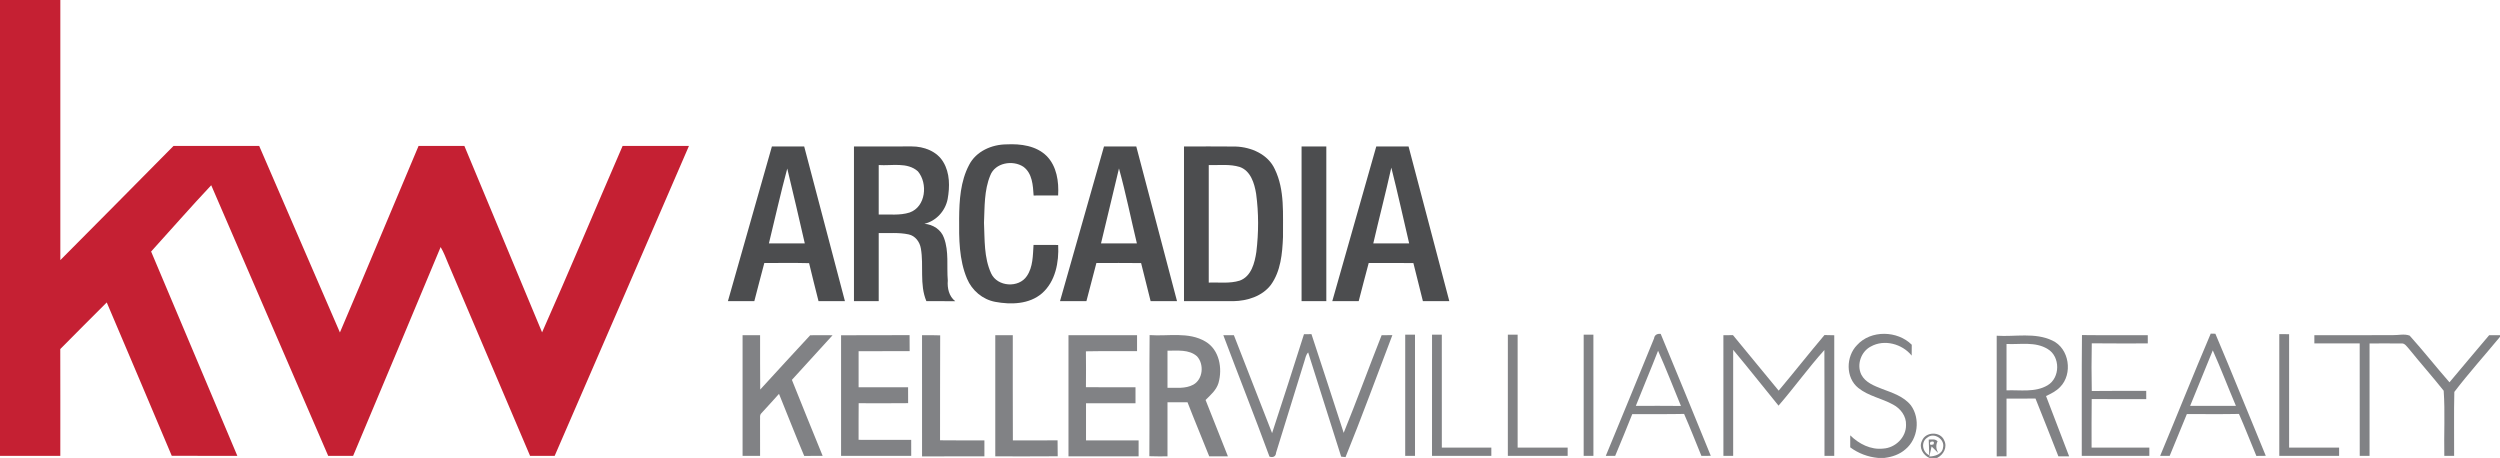
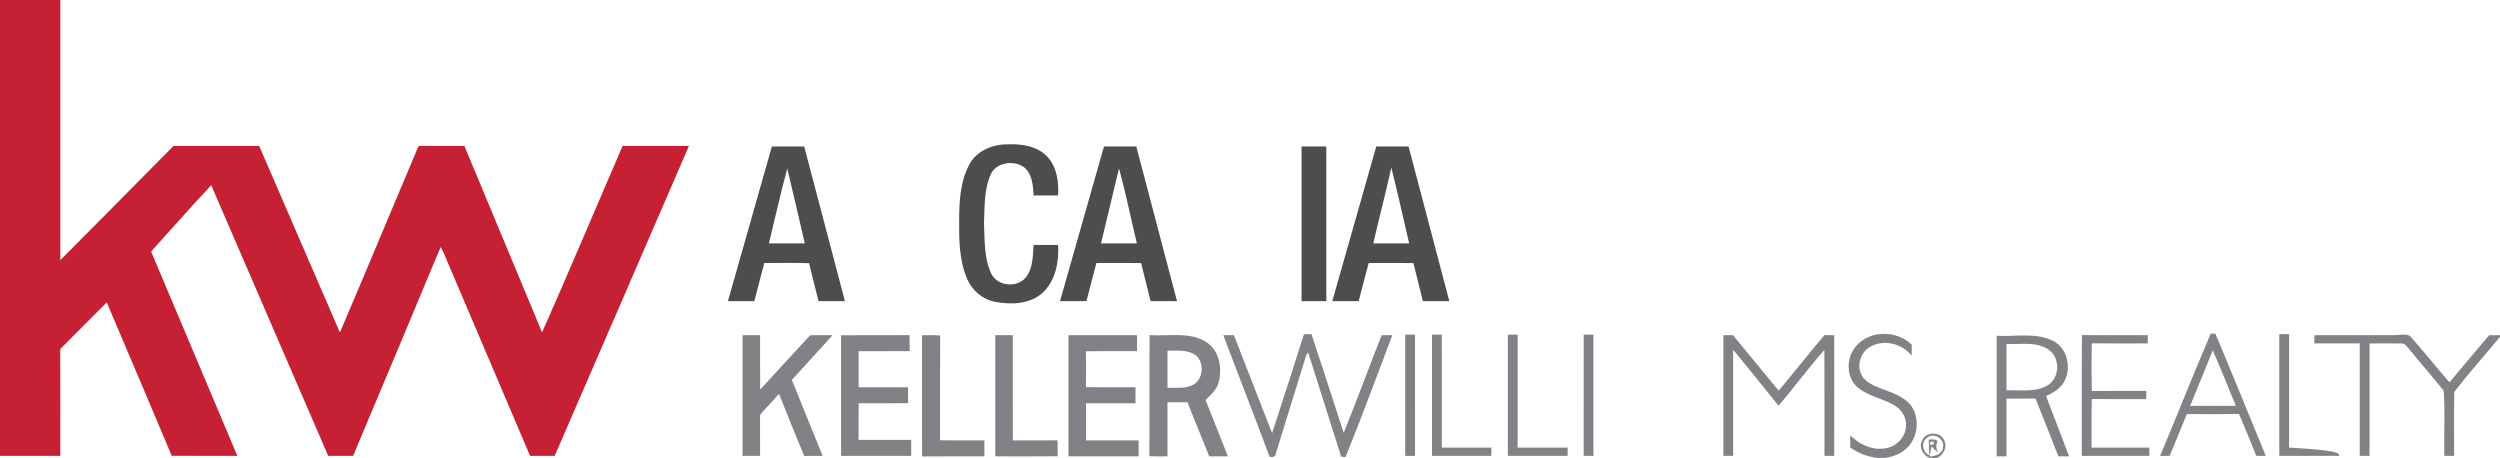
<svg xmlns="http://www.w3.org/2000/svg" width="1212pt" height="222pt" viewBox="0 0 1212 222" version="1.1">
  <g id="#c52033ff">
    <path fill="#c52033" opacity="1.00" d=" M 0.00 0.00 L 29.25 0.00 C 29.25 42.03 29.24 84.07 29.25 126.10 C 47.62 107.73 65.82 89.19 84.12 70.75 C 97.96 70.75 111.81 70.74 125.66 70.76 C 138.73 100.89 151.70 131.06 164.79 161.18 C 177.65 131.10 190.17 100.87 202.92 70.75 C 210.32 70.75 217.72 70.75 225.13 70.75 C 237.69 100.87 250.28 130.98 262.80 161.12 C 276.11 131.14 288.80 100.86 301.84 70.75 C 312.56 70.75 323.28 70.76 334.00 70.75 C 312.30 120.83 290.69 170.96 268.90 221.01 C 264.93 221.00 260.95 221.00 256.98 221.00 C 243.75 189.90 230.50 158.80 217.26 127.71 C 216.15 125.02 215.11 122.28 213.62 119.77 C 199.52 153.54 185.39 187.29 171.19 221.02 C 167.16 220.99 163.14 221.00 159.11 221.00 C 140.18 177.28 121.27 133.55 102.40 89.80 C 92.50 100.33 82.98 111.23 73.26 121.94 C 87.18 154.97 101.12 187.98 115.06 221.00 C 104.46 220.98 93.87 221.03 83.27 220.98 C 72.77 196.19 62.34 171.37 51.75 146.62 C 44.25 154.16 36.67 161.63 29.22 169.22 C 29.28 186.47 29.23 203.73 29.24 220.99 C 19.50 221.01 9.75 221.00 0.00 221.00 L 0.00 0.00 Z" />
  </g>
  <g id="#4c4d4fff">
    <path fill="#4c4d4f" opacity="1.00" d=" M 469.83 79.94 C 473.22 73.32 480.82 70.02 488.00 69.99 C 494.80 69.65 502.36 70.62 507.42 75.63 C 512.34 80.63 513.38 88.04 512.98 94.76 C 509.02 94.74 505.05 94.73 501.10 94.78 C 500.78 89.86 500.49 84.02 496.12 80.83 C 490.99 77.45 482.41 78.87 480.08 85.06 C 477.08 92.29 477.39 100.29 477.04 107.96 C 477.42 116.21 476.97 124.91 480.53 132.59 C 483.56 139.08 493.94 139.75 497.84 133.80 C 500.83 129.39 500.71 123.85 501.06 118.75 C 505.04 118.75 509.02 118.75 513.00 118.76 C 513.43 127.10 511.72 136.44 505.16 142.20 C 499.00 147.53 490.12 147.76 482.50 146.34 C 476.38 145.21 471.19 140.81 468.81 135.09 C 464.93 125.92 464.91 115.73 464.99 105.94 C 465.06 97.14 465.62 87.87 469.83 79.94 Z" />
    <path fill="#4c4d4f" opacity="1.00" d=" M 374.22 71.00 C 379.43 71.00 384.65 71.00 389.87 71.00 C 396.41 96.01 403.04 121.00 409.62 145.99 C 405.35 146.00 401.08 146.01 396.82 145.99 C 395.29 139.86 393.70 133.74 392.25 127.58 C 385.02 127.38 377.78 127.54 370.54 127.50 C 368.87 133.65 367.33 139.82 365.70 145.98 C 361.43 146.01 357.15 146.00 352.89 146.00 C 359.97 120.99 367.13 96.01 374.22 71.00 M 372.77 117.99 C 378.56 118.01 384.36 118.00 390.16 118.00 C 387.35 105.90 384.62 93.77 381.66 81.71 C 378.42 93.73 375.72 105.90 372.77 117.99 Z" />
-     <path fill="#4c4d4f" opacity="1.00" d=" M 414.00 71.00 C 423.34 71.00 432.69 71.00 442.03 70.99 C 447.87 70.97 454.24 73.32 457.31 78.56 C 460.54 83.88 460.50 90.56 459.42 96.50 C 458.29 102.26 453.90 107.12 448.15 108.50 C 452.28 108.79 456.27 111.34 457.64 115.34 C 460.12 121.94 458.90 129.12 459.49 135.99 C 459.19 139.69 460.04 143.63 463.10 146.03 C 458.43 145.96 453.76 146.03 449.10 145.98 C 445.70 137.89 447.92 128.86 446.43 120.43 C 445.91 117.30 443.74 114.32 440.51 113.64 C 435.75 112.61 430.83 113.11 426.00 113.00 C 425.99 124.00 426.00 135.00 426.00 146.00 C 422.00 146.00 418.00 146.00 414.00 146.00 C 414.00 121.00 414.00 96.00 414.00 71.00 M 426.00 80.01 C 426.00 88.00 426.00 96.00 426.00 103.99 C 430.99 103.83 436.16 104.58 441.00 103.02 C 448.86 100.24 449.92 88.90 445.00 83.07 C 439.85 78.46 432.28 80.47 426.00 80.01 Z" />
    <path fill="#4c4d4f" opacity="1.00" d=" M 535.22 71.00 C 540.43 71.00 545.65 71.00 550.87 71.00 C 557.41 96.01 564.04 121.00 570.62 145.99 C 566.35 146.00 562.08 146.01 557.82 145.99 C 556.27 139.84 554.73 133.69 553.21 127.54 C 545.98 127.45 538.75 127.50 531.53 127.51 C 529.88 133.66 528.32 139.83 526.70 145.98 C 522.43 146.02 518.15 146.00 513.89 146.00 C 520.97 120.99 528.13 96.01 535.22 71.00 M 542.48 81.66 C 539.67 93.79 536.60 105.86 533.77 117.99 C 539.56 118.01 545.36 118.00 551.16 118.00 C 548.24 105.89 545.81 93.65 542.48 81.66 Z" />
-     <path fill="#4c4d4f" opacity="1.00" d=" M 574.00 71.00 C 582.35 71.03 590.69 70.93 599.04 71.04 C 606.61 71.30 614.73 74.80 618.03 82.03 C 622.98 92.23 621.86 103.92 622.00 114.92 C 621.67 122.89 620.93 131.46 616.10 138.13 C 611.89 143.63 604.72 145.87 598.02 146.00 C 590.01 146.01 582.01 146.00 574.00 146.00 C 574.00 121.00 574.00 96.00 574.00 71.00 M 586.00 80.01 C 586.00 99.00 586.00 118.00 586.00 136.99 C 590.99 136.82 596.17 137.56 601.01 136.05 C 606.65 134.01 608.29 127.45 609.08 122.14 C 610.21 112.79 610.24 103.26 608.97 93.92 C 608.15 88.90 606.35 82.84 601.05 80.95 C 596.19 79.45 591.00 80.17 586.00 80.01 Z" />
    <path fill="#4c4d4f" opacity="1.00" d=" M 631.00 71.00 C 635.00 71.00 639.00 71.00 643.00 71.00 C 643.00 96.00 643.00 121.00 643.00 146.00 C 639.00 146.00 635.00 146.00 631.00 146.00 C 630.99 121.00 631.00 96.00 631.00 71.00 Z" />
    <path fill="#4c4d4f" opacity="1.00" d=" M 667.22 71.00 C 672.43 71.00 677.65 71.00 682.87 71.00 C 689.42 96.01 696.03 121.00 702.63 146.00 C 698.35 146.00 694.08 146.01 689.82 145.99 C 688.27 139.84 686.73 133.69 685.21 127.54 C 677.98 127.45 670.76 127.51 663.55 127.50 C 661.87 133.65 660.32 139.82 658.70 145.98 C 654.43 146.02 650.15 146.00 645.89 146.00 C 652.97 120.99 660.13 96.01 667.22 71.00 M 674.51 81.26 C 671.80 93.55 668.59 105.73 665.77 117.99 C 671.56 118.01 677.36 118.00 683.16 118.00 C 680.29 105.75 677.60 93.46 674.51 81.26 Z" />
  </g>
  <g id="#818285ff">
    <path fill="#818285" opacity="1.00" d=" M 392.78 162.53 C 396.40 162.48 400.01 162.48 403.63 162.53 C 397.05 169.74 390.46 176.93 383.91 184.16 C 388.84 196.46 393.80 208.74 398.82 221.00 C 395.84 221.00 392.86 220.99 389.88 221.03 C 385.66 211.06 381.73 200.97 377.66 190.94 C 374.87 194.12 371.97 197.19 369.13 200.32 C 368.12 201.25 368.61 202.77 368.47 203.97 C 368.52 209.65 368.49 215.32 368.49 221.00 C 365.66 221.00 362.83 221.00 360.00 221.00 C 360.00 201.50 360.00 182.00 360.00 162.51 C 362.83 162.50 365.65 162.50 368.49 162.50 C 368.55 171.29 368.42 180.07 368.55 188.86 C 376.62 180.07 384.66 171.26 392.78 162.53 Z" />
    <path fill="#818285" opacity="1.00" d=" M 407.75 162.54 C 418.82 162.43 429.89 162.56 440.96 162.48 C 441.00 165.06 441.01 167.65 441.00 170.24 C 432.75 170.25 424.50 170.24 416.25 170.25 C 416.24 176.08 416.24 181.91 416.25 187.75 C 424.25 187.76 432.24 187.74 440.24 187.76 C 440.24 190.32 440.24 192.89 440.26 195.45 C 432.27 195.55 424.28 195.49 416.28 195.48 C 416.20 201.40 416.27 207.31 416.24 213.23 C 424.74 213.27 433.24 213.23 441.75 213.25 C 441.75 215.83 441.75 218.41 441.76 220.99 C 430.42 221.01 419.09 221.00 407.75 220.99 C 407.75 201.51 407.76 182.03 407.75 162.54 Z" />
    <path fill="#818285" opacity="1.00" d=" M 632.17 162.01 C 633.37 162.01 634.58 162.00 635.80 162.00 C 641.06 177.93 646.24 193.89 651.42 209.85 C 657.79 194.16 663.59 178.25 669.81 162.51 C 671.54 162.50 673.28 162.49 675.02 162.47 C 667.47 182.18 660.26 202.08 652.32 221.60 C 651.79 221.55 650.73 221.45 650.20 221.39 C 644.82 204.57 639.57 187.69 634.20 170.86 C 633.08 171.99 632.86 173.64 632.38 175.09 C 627.83 189.91 623.18 204.69 618.63 219.50 C 618.56 221.34 617.05 221.96 615.44 221.36 C 608.20 201.66 600.45 182.14 593.06 162.49 C 594.76 162.50 596.47 162.50 598.19 162.51 C 604.37 178.33 610.57 194.14 616.71 209.98 C 621.95 194.02 627.10 178.03 632.17 162.01 Z" />
    <path fill="#818285" opacity="1.00" d=" M 681.25 162.25 C 682.82 162.25 684.40 162.24 685.99 162.24 C 686.01 181.83 686.00 201.42 686.00 221.00 C 684.40 220.99 682.82 220.99 681.24 220.99 C 681.26 201.41 681.24 181.83 681.25 162.25 Z" />
    <path fill="#818285" opacity="1.00" d=" M 694.25 162.25 C 695.82 162.25 697.40 162.24 698.99 162.24 C 699.01 180.49 698.99 198.75 699.00 217.00 C 707.00 217.00 715.00 216.99 723.00 217.00 C 722.99 218.33 722.99 219.66 723.00 221.00 C 713.41 221.00 703.83 221.01 694.24 220.99 C 694.26 201.41 694.24 181.83 694.25 162.25 Z" />
    <path fill="#818285" opacity="1.00" d=" M 731.01 162.24 C 732.58 162.24 734.16 162.25 735.75 162.25 C 735.76 180.50 735.75 198.75 735.75 217.00 C 743.83 217.00 751.91 217.00 760.00 217.00 C 759.99 218.33 759.99 219.66 760.00 221.00 C 750.33 221.00 740.67 221.00 731.00 221.00 C 731.00 201.41 730.99 181.83 731.01 162.24 Z" />
    <path fill="#818285" opacity="1.00" d=" M 767.77 162.25 C 769.33 162.24 770.90 162.24 772.48 162.24 C 772.52 181.83 772.49 201.41 772.49 221.00 C 770.91 221.00 769.33 221.00 767.76 221.00 C 767.76 201.41 767.73 181.83 767.77 162.25 Z" />
-     <path fill="#818285" opacity="1.00" d=" M 801.89 164.05 C 802.11 162.33 803.49 161.67 805.11 161.88 C 813.26 181.55 821.38 201.25 829.39 220.98 C 827.86 220.99 826.35 220.99 824.84 221.01 C 822.07 214.22 819.39 207.39 816.45 200.67 C 808.08 200.86 799.70 200.70 791.32 200.76 C 788.64 207.53 785.84 214.27 783.04 221.00 C 781.52 220.99 780.00 221.00 778.49 221.00 C 786.33 202.03 794.14 183.05 801.89 164.05 M 803.83 170.04 C 800.36 179.00 796.57 187.83 793.05 196.77 C 800.34 196.76 807.63 196.70 814.92 196.80 C 811.26 187.87 807.75 178.86 803.83 170.04 Z" />
    <path fill="#818285" opacity="1.00" d=" M 900.30 167.29 C 907.00 159.88 919.90 160.22 926.82 167.13 C 926.77 168.88 926.75 170.64 926.78 172.40 C 922.19 166.70 913.50 164.33 906.97 167.99 C 902.21 170.44 900.01 176.81 902.37 181.63 C 904.33 185.45 908.62 187.05 912.39 188.53 C 917.41 190.44 922.96 192.17 926.43 196.55 C 931.03 202.92 929.85 212.75 923.79 217.79 C 920.96 220.32 917.24 221.56 913.53 222.00 L 910.49 222.00 C 905.60 221.55 900.92 219.79 896.99 216.87 C 896.99 214.93 896.99 212.98 896.99 211.05 C 901.20 215.18 906.92 218.17 912.99 217.47 C 918.85 217.15 924.15 212.02 924.04 206.03 C 924.24 201.80 921.41 198.06 917.80 196.16 C 912.34 193.11 905.85 192.06 900.91 188.08 C 894.67 183.10 894.87 172.80 900.30 167.29 Z" />
    <path fill="#818285" opacity="1.00" d=" M 1071.76 161.74 C 1072.32 161.75 1073.45 161.78 1074.01 161.79 C 1082.35 181.43 1090.28 201.26 1098.45 220.98 C 1096.91 220.99 1095.39 221.01 1093.88 221.03 C 1091.04 214.25 1088.42 207.38 1085.45 200.67 C 1077.03 200.85 1068.61 200.73 1060.19 200.73 C 1057.37 207.47 1054.65 214.25 1051.86 221.00 C 1050.30 221.00 1048.77 221.00 1047.24 221.00 C 1055.48 201.28 1063.39 181.41 1071.76 161.74 M 1072.76 169.85 C 1069.07 178.81 1065.46 187.80 1061.78 196.76 C 1069.18 196.75 1076.57 196.75 1083.97 196.76 C 1080.17 187.82 1076.72 178.73 1072.76 169.85 Z" />
-     <path fill="#818285" opacity="1.00" d=" M 1105.00 161.99 C 1106.57 162.00 1108.16 162.01 1109.76 162.01 C 1109.74 180.34 1109.75 198.67 1109.76 217.00 C 1117.83 217.00 1125.92 216.99 1134.00 217.00 C 1133.99 218.33 1133.98 219.66 1134.00 221.00 C 1124.33 221.00 1114.66 221.00 1105.00 221.00 C 1105.00 201.33 1105.00 181.66 1105.00 161.99 Z" />
+     <path fill="#818285" opacity="1.00" d=" M 1105.00 161.99 C 1106.57 162.00 1108.16 162.01 1109.76 162.01 C 1109.74 180.34 1109.75 198.67 1109.76 217.00 C 1133.99 218.33 1133.98 219.66 1134.00 221.00 C 1124.33 221.00 1114.66 221.00 1105.00 221.00 C 1105.00 201.33 1105.00 181.66 1105.00 161.99 Z" />
    <path fill="#818285" opacity="1.00" d=" M 1160.00 162.47 C 1162.71 162.55 1165.59 161.72 1168.20 162.71 C 1174.83 170.08 1180.97 177.88 1187.51 185.34 C 1193.92 177.72 1200.30 170.07 1206.76 162.49 C 1208.49 162.49 1210.24 162.50 1212.00 162.51 L 1212.00 163.29 C 1204.64 172.20 1196.87 180.83 1189.86 190.00 C 1189.59 200.32 1189.83 210.66 1189.76 220.99 C 1188.16 220.99 1186.57 220.99 1185.00 221.00 C 1184.78 210.49 1185.42 199.87 1184.70 189.42 C 1179.24 182.56 1173.40 175.99 1167.89 169.16 C 1166.79 168.00 1165.85 166.22 1163.99 166.52 C 1158.91 166.42 1153.83 166.54 1148.76 166.51 C 1148.75 184.67 1148.75 202.83 1148.76 220.99 C 1147.16 220.99 1145.57 221.00 1144.00 221.01 C 1143.98 202.83 1144.02 184.66 1143.98 166.49 C 1136.65 166.50 1129.32 166.50 1122.00 166.49 C 1122.00 165.50 1122.00 163.50 1122.00 162.51 C 1134.67 162.47 1147.33 162.55 1160.00 162.47 Z" />
    <path fill="#818285" opacity="1.00" d=" M 447.00 162.51 C 449.93 162.49 452.87 162.46 455.80 162.58 C 455.67 179.54 455.81 196.50 455.73 213.45 C 462.90 213.57 470.07 213.46 477.24 213.51 C 477.25 216.09 477.25 218.66 477.24 221.24 C 467.16 221.25 457.08 221.25 447.01 221.25 C 446.99 201.67 447.00 182.09 447.00 162.51 Z" />
    <path fill="#818285" opacity="1.00" d=" M 482.51 162.50 C 485.33 162.50 488.17 162.50 491.00 162.51 C 491.02 179.51 490.95 196.52 491.04 213.52 C 498.26 213.46 505.48 213.54 512.71 213.48 C 512.75 216.05 512.76 218.62 512.78 221.20 C 502.69 221.31 492.60 221.22 482.51 221.24 C 482.49 201.66 482.50 182.08 482.51 162.50 Z" />
    <path fill="#818285" opacity="1.00" d=" M 518.00 162.51 C 529.08 162.50 540.16 162.50 551.24 162.51 C 551.24 165.08 551.25 167.66 551.24 170.24 C 542.98 170.30 534.71 170.15 526.45 170.32 C 526.53 176.11 526.51 181.90 526.46 187.70 C 534.47 187.83 542.48 187.71 550.49 187.76 C 550.50 190.33 550.50 192.91 550.49 195.50 C 542.49 195.51 534.50 195.48 526.50 195.51 C 526.50 201.50 526.50 207.50 526.50 213.49 C 535.00 213.52 543.50 213.48 552.00 213.51 C 552.00 216.08 552.00 218.66 552.00 221.24 C 540.66 221.25 529.33 221.25 518.00 221.24 C 518.00 201.66 518.00 182.09 518.00 162.51 Z" />
    <path fill="#818285" opacity="1.00" d=" M 557.21 221.17 C 557.35 201.60 557.12 182.02 557.33 162.45 C 566.33 163.11 576.25 160.71 584.43 165.60 C 591.20 169.60 592.74 178.65 590.71 185.73 C 589.67 189.13 586.89 191.50 584.46 193.91 C 588.03 203.03 591.66 212.13 595.29 221.23 C 592.26 221.26 589.24 221.26 586.23 221.22 C 582.77 212.47 579.10 203.81 575.71 195.03 C 572.47 194.98 569.23 194.99 566.00 195.01 C 566.00 203.75 566.00 212.49 566.00 221.24 C 563.06 221.26 560.13 221.28 557.21 221.17 M 566.00 170.01 C 566.00 176.00 566.00 182.00 566.00 187.99 C 570.18 187.92 574.69 188.58 578.53 186.48 C 583.25 183.86 583.84 176.54 580.30 172.73 C 576.38 169.27 570.81 170.07 566.00 170.01 Z" />
    <path fill="#818285" opacity="1.00" d=" M 835.50 162.52 C 837.04 162.50 838.58 162.49 840.14 162.47 C 847.59 171.39 854.84 180.47 862.30 189.38 C 869.79 180.47 876.99 171.32 884.50 162.43 C 886.07 162.47 887.65 162.50 889.25 162.53 C 889.24 182.02 889.25 201.51 889.24 221.00 C 887.65 221.00 886.08 221.00 884.51 221.00 C 884.46 203.90 884.57 186.80 884.46 169.69 C 876.67 178.35 869.86 187.86 862.23 196.66 C 854.89 187.65 847.69 178.52 840.24 169.60 C 840.25 186.73 840.25 203.86 840.24 221.00 C 838.66 221.00 837.08 221.00 835.51 221.00 C 835.49 201.51 835.50 182.01 835.50 162.52 Z" />
    <path fill="#818285" opacity="1.00" d=" M 968.00 162.76 C 976.95 163.35 986.56 161.07 994.95 165.08 C 1003.25 168.88 1005.02 181.30 998.73 187.64 C 996.84 189.63 994.35 190.85 991.92 192.00 C 995.61 201.77 999.42 211.48 1003.12 221.24 C 1001.37 221.24 999.63 221.23 997.90 221.22 C 994.31 211.84 990.48 202.56 986.81 193.22 C 982.12 193.27 977.44 193.24 972.76 193.24 C 972.74 202.57 972.75 211.90 972.76 221.23 C 971.16 221.24 969.57 221.24 968.00 221.25 C 968.00 201.75 968.00 182.25 968.00 162.76 M 972.76 166.76 C 972.74 174.25 972.74 181.75 972.76 189.24 C 979.38 188.98 986.64 190.36 992.65 186.80 C 998.84 183.19 998.91 172.86 992.72 169.21 C 986.73 165.49 979.40 167.09 972.76 166.76 Z" />
    <path fill="#818285" opacity="1.00" d=" M 1009.24 220.99 C 1009.32 201.47 1009.12 181.95 1009.34 162.44 C 1019.97 162.58 1030.61 162.45 1041.24 162.51 C 1041.25 163.50 1041.25 165.50 1041.25 166.49 C 1032.19 166.48 1023.14 166.56 1014.09 166.44 C 1013.94 174.14 1013.93 181.86 1014.09 189.56 C 1022.89 189.43 1031.69 189.53 1040.49 189.50 C 1040.49 190.50 1040.50 192.50 1040.50 193.50 C 1031.68 193.48 1022.87 193.54 1014.06 193.46 C 1013.92 201.31 1014.03 209.15 1014.00 217.00 C 1023.33 217.00 1032.66 217.00 1042.00 217.00 C 1041.99 218.33 1041.99 219.66 1042.00 221.00 C 1031.08 221.00 1020.16 221.01 1009.24 220.99 Z" />
    <path fill="#818285" opacity="1.00" d=" M 931.77 213.72 C 933.43 209.22 940.69 209.00 942.53 213.47 C 944.23 216.74 942.23 220.55 939.08 222.00 L 935.40 222.00 C 932.30 220.68 930.13 216.94 931.77 213.72 M 934.37 212.14 C 931.14 214.19 931.93 219.17 935.28 220.69 C 935.26 218.16 935.09 215.64 935.05 213.11 C 936.53 213.06 938.19 212.70 939.34 213.94 C 938.37 215.84 938.63 217.75 939.63 219.60 C 938.84 218.81 937.24 217.23 936.44 216.44 C 936.11 218.07 935.74 219.69 935.34 221.31 C 938.03 221.26 941.61 220.17 941.98 217.02 C 943.03 212.96 937.61 209.42 934.37 212.14 M 935.88 214.22 C 935.29 215.52 935.77 215.94 937.34 215.46 C 937.90 214.18 937.41 213.77 935.88 214.22 Z" />
  </g>
</svg>